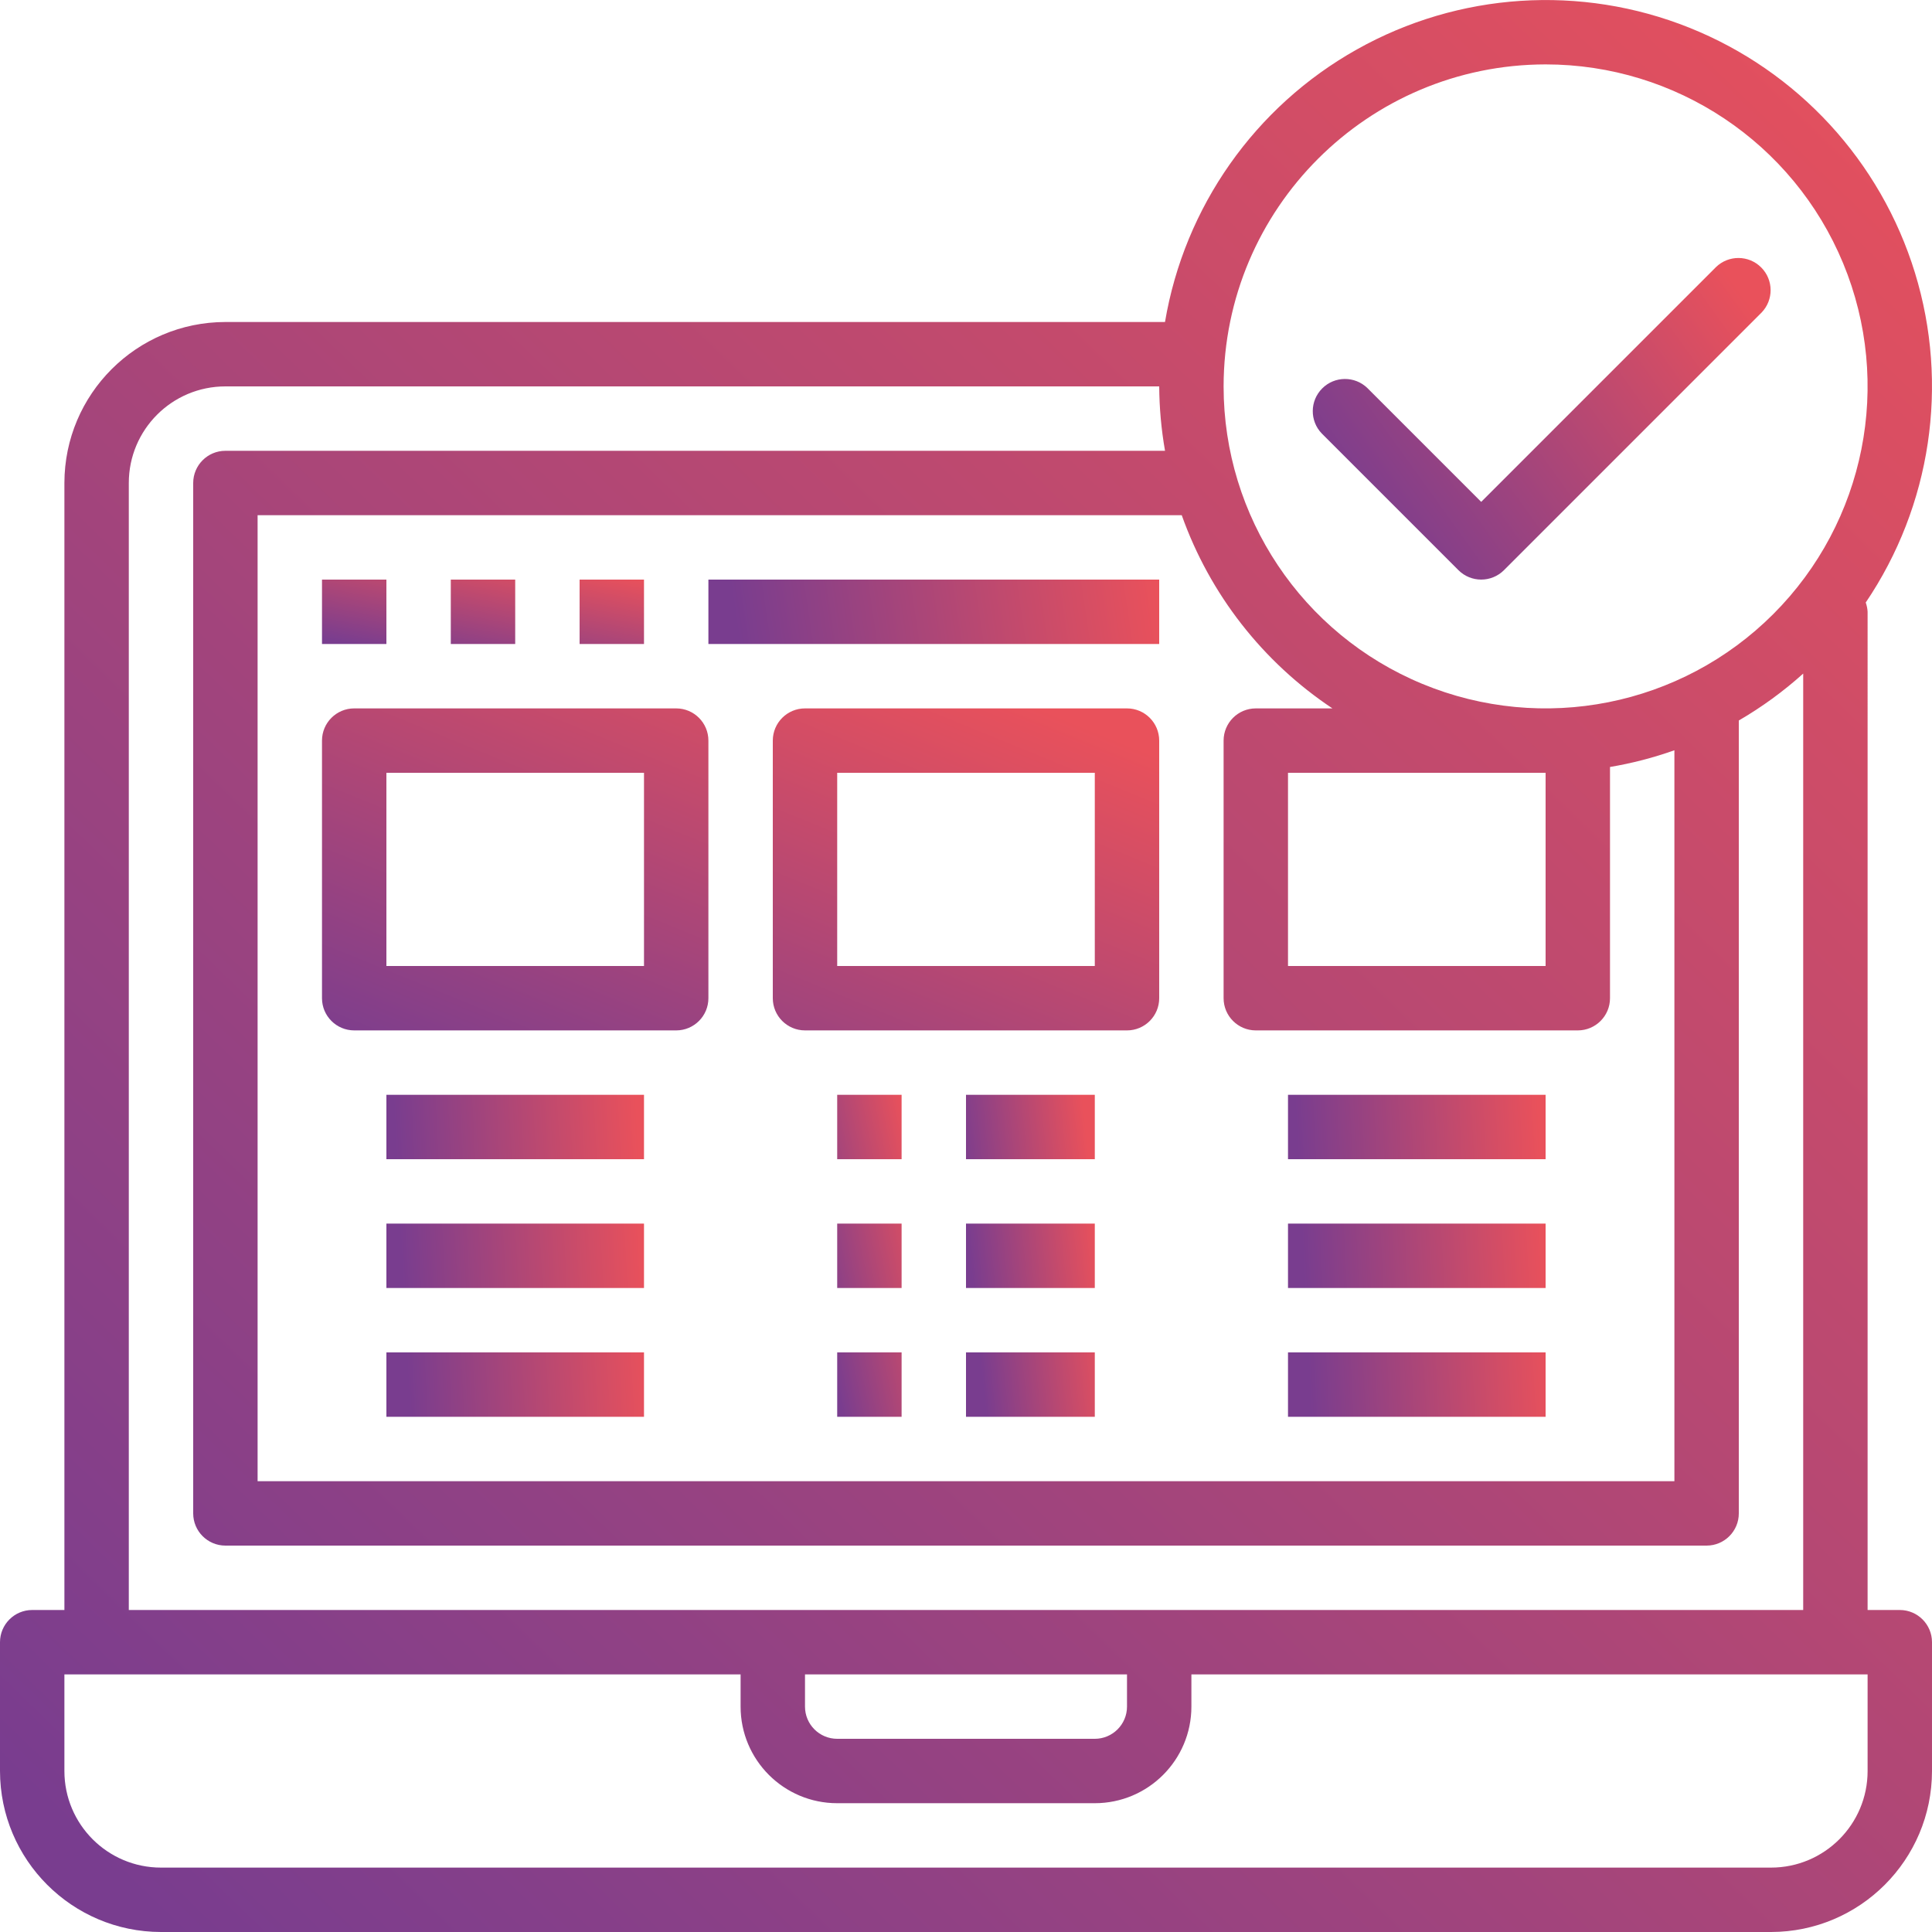
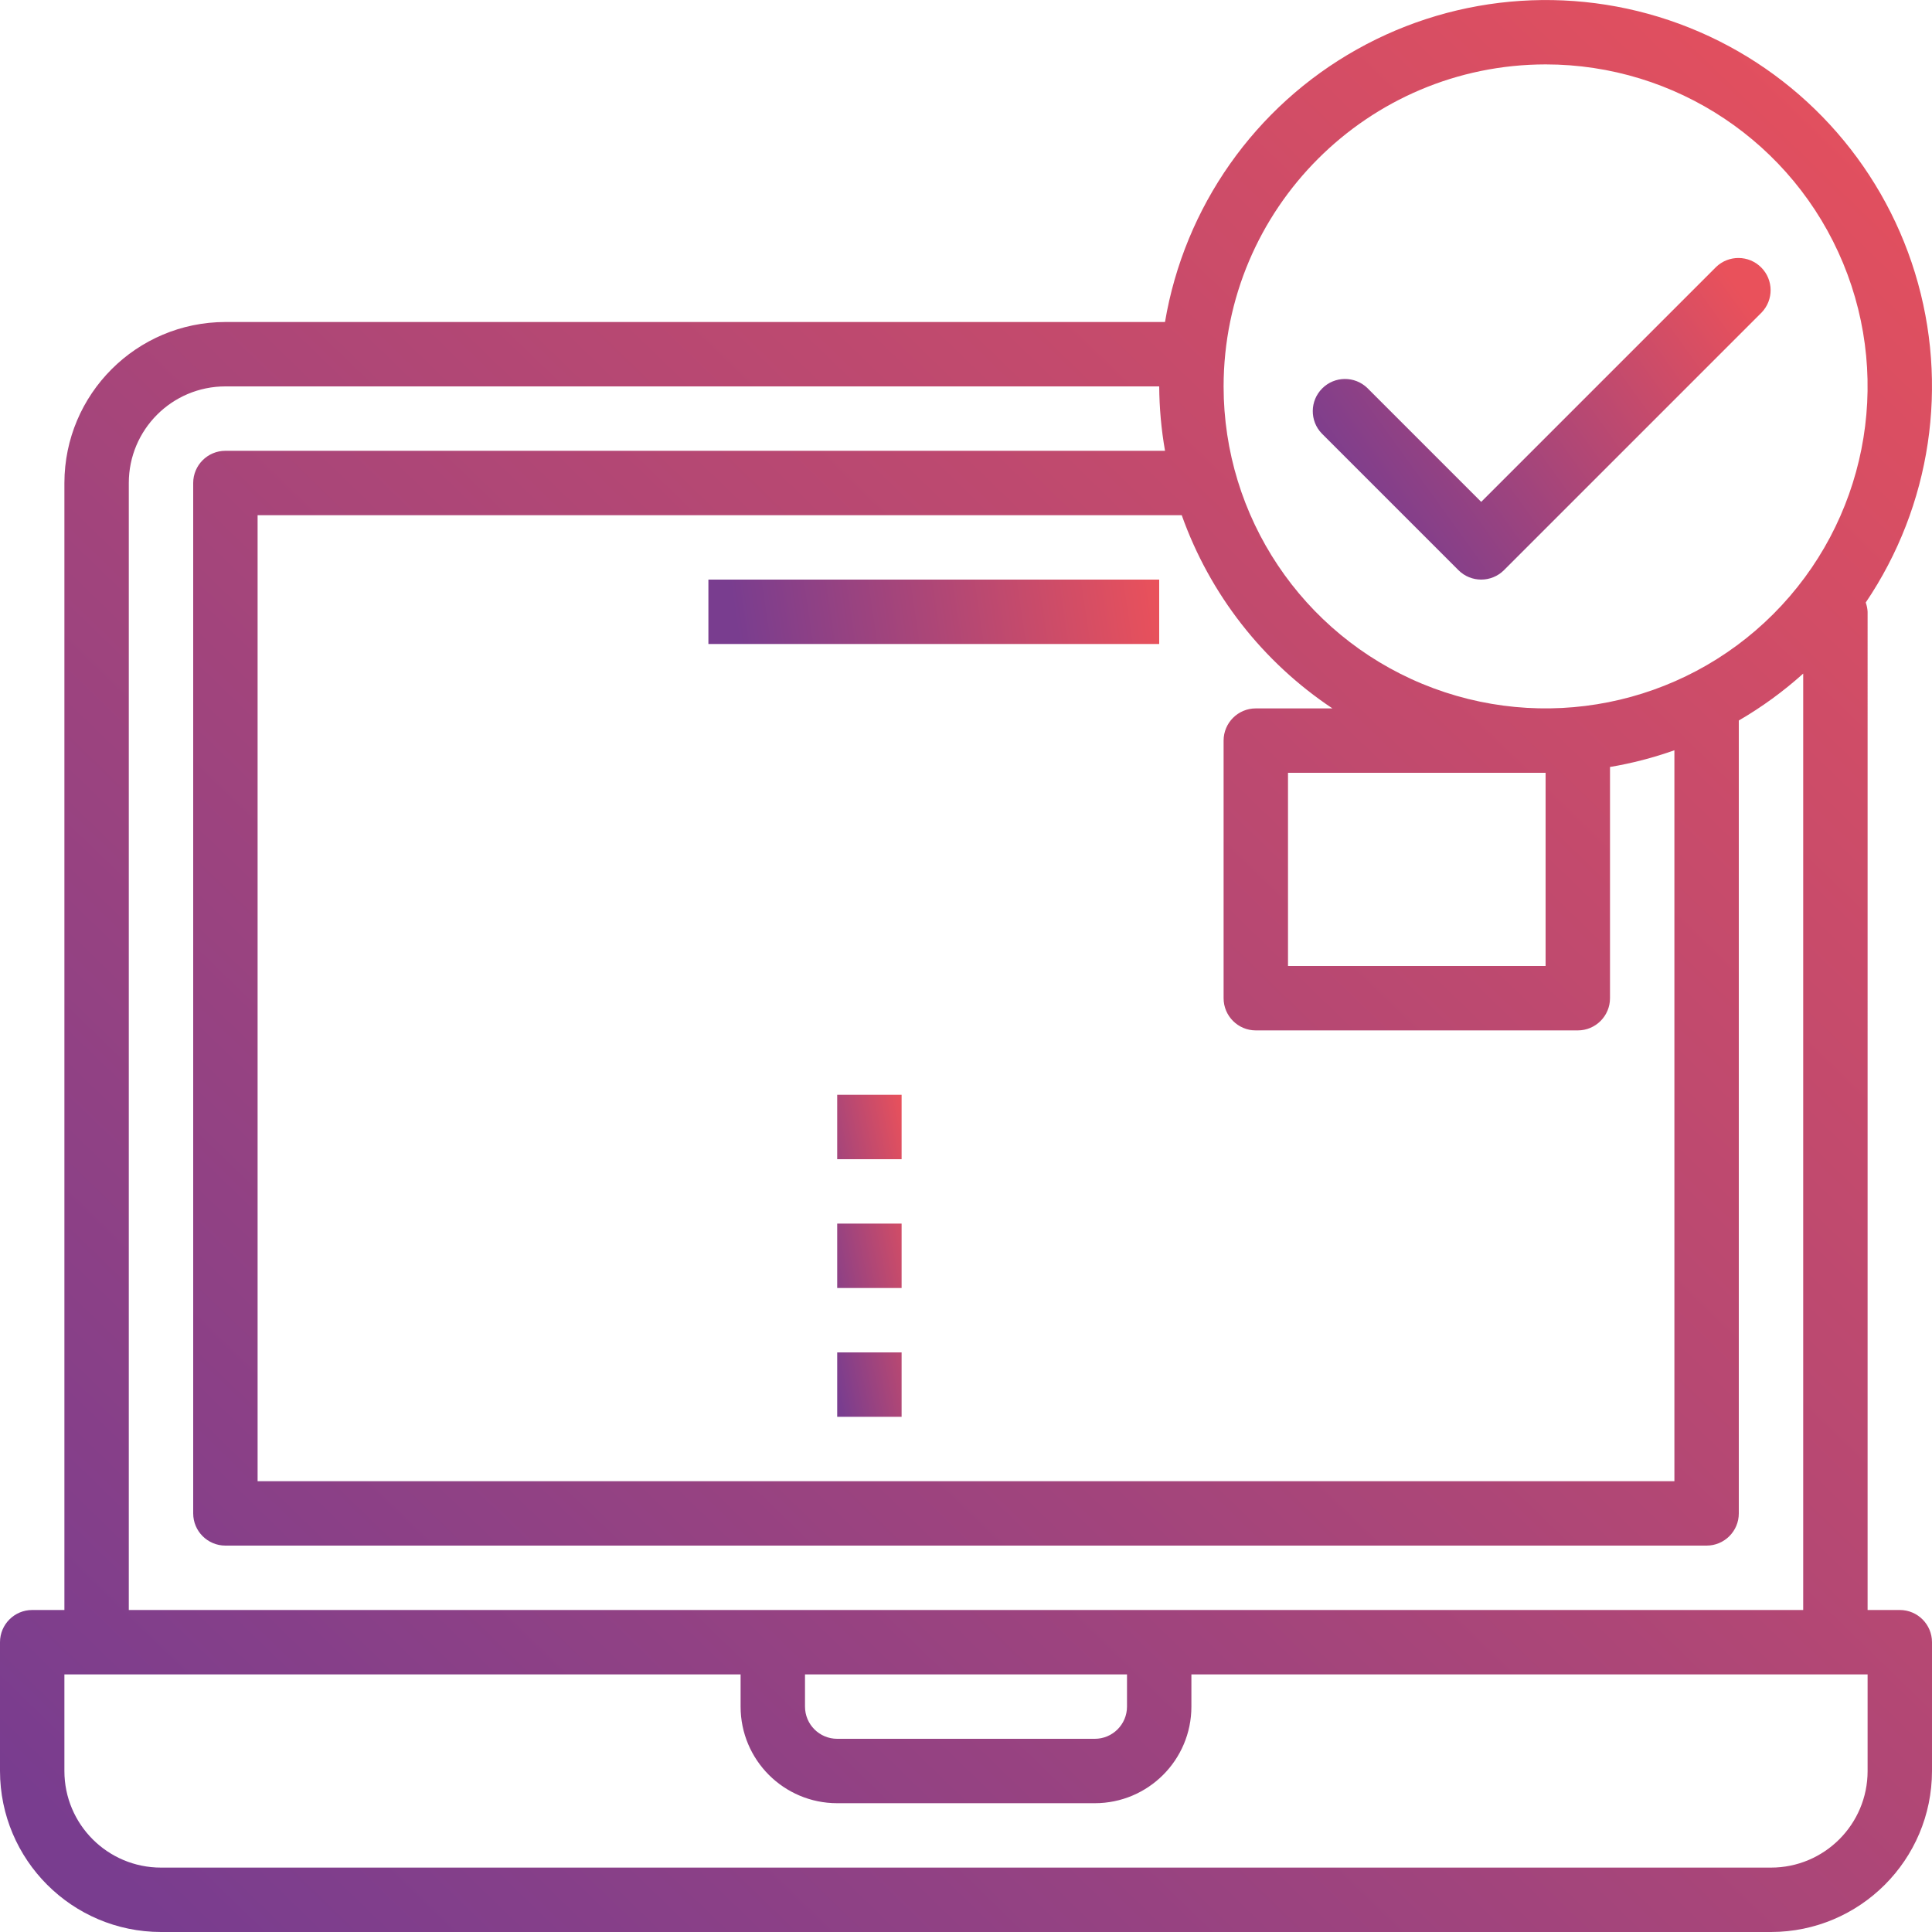
<svg xmlns="http://www.w3.org/2000/svg" width="60" height="60" viewBox="0 0 60 60">
  <defs>
    <linearGradient id="d8u6928eza" x1="5.868%" x2="100%" y1="73.302%" y2="25.328%">
      <stop offset="0%" stop-color="#793D8F" />
      <stop offset="100%" stop-color="#E9515B" />
    </linearGradient>
    <linearGradient id="sic2y1e7sb" x1="5.868%" x2="100%" y1="97.222%" y2=".002%">
      <stop offset="0%" stop-color="#793D8F" />
      <stop offset="100%" stop-color="#E9515B" />
    </linearGradient>
    <linearGradient id="15ivf3t1uc" x1="5.868%" x2="100%" y1="97.224%" y2="0%">
      <stop offset="0%" stop-color="#793D8F" />
      <stop offset="100%" stop-color="#E9515B" />
    </linearGradient>
    <linearGradient id="rr1xcmvrqd" x1="5.868%" x2="100%" y1="50.964%" y2="48.98%">
      <stop offset="0%" stop-color="#793D8F" />
      <stop offset="100%" stop-color="#E9515B" />
    </linearGradient>
    <linearGradient id="ck66gugyde" x1="5.868%" x2="100%" y1="82.794%" y2="15.278%">
      <stop offset="0%" stop-color="#793D8F" />
      <stop offset="100%" stop-color="#E9515B" />
    </linearGradient>
    <linearGradient id="qcjoqy8a5f" x1="5.868%" x2="100%" y1="52.951%" y2="46.875%">
      <stop offset="0%" stop-color="#793D8F" />
      <stop offset="100%" stop-color="#E9515B" />
    </linearGradient>
    <linearGradient id="mwo5amswqg" x1="5.868%" x2="100%" y1="61.806%" y2="37.5%">
      <stop offset="0%" stop-color="#793D8F" />
      <stop offset="100%" stop-color="#E9515B" />
    </linearGradient>
  </defs>
  <g fill="none">
    <path fill="url(#d8u6928eza)" d="M41.05 13.464l4.243 4.243c.39.39 1.023.39 1.414 0l8-8c.379-.393.374-1.016-.012-1.402-.386-.386-1.01-.391-1.402-.012L46 15.586l-3.536-3.536c-.392-.379-1.016-.373-1.401.012-.387.386-.392 1.01-.013 1.402z" />
    <path fill="url(#sic2y1e7sb)" d="M59 50h-1V19c-.005-.098-.025-.195-.058-.288 2.032-3.005 2.594-6.768 1.53-10.236-1.064-3.468-3.64-6.268-7.008-7.616-3.367-1.348-7.164-1.1-10.327.676C38.974 3.31 36.784 6.423 36.18 10H7c-2.76.003-4.997 2.24-5 5v35H1c-.552 0-1 .448-1 1v4c.003 2.76 2.24 4.997 5 5h50c2.76-.003 4.997-2.24 5-5v-4c0-.552-.448-1-1-1zM48 2c4.045 0 7.69 2.436 9.239 6.173 1.547 3.737.692 8.038-2.168 10.898-2.86 2.86-7.16 3.715-10.898 2.168C40.436 19.691 38 16.045 38 12c.006-5.52 4.48-9.994 10-10zM36.7 16c.872 2.453 2.514 4.558 4.68 6H39c-.552 0-1 .448-1 1v8c0 .552.448 1 1 1h10c.552 0 1-.448 1-1v-7.181c.68-.114 1.35-.288 2-.519V46H8V16h28.7zM48 24v6h-8v-6h8zM4 15c0-1.657 1.343-3 3-3h29c.005.67.065 1.34.181 2H7c-.552 0-1 .448-1 1v32c0 .552.448 1 1 1h46c.552 0 1-.448 1-1V22.376c.715-.416 1.385-.904 2-1.457V50H4V15zm21 37h10v1c0 .552-.448 1-1 1h-8c-.552 0-1-.448-1-1v-1zm33 3c0 1.657-1.343 3-3 3H5c-1.657 0-3-1.343-3-3v-3h21v1c0 1.657 1.343 3 3 3h8c1.657 0 3-1.343 3-3v-1h21v3z" />
-     <path fill="url(#15ivf3t1uc)" d="M10 20L12 20 12 18 10 18zM14 20L16 20 16 18 14 18zM18 20L20 20 20 18 18 18z" />
    <path fill="url(#rr1xcmvrqd)" d="M22 20L36 20 36 18 22 18z" />
-     <path fill="url(#ck66gugyde)" d="M21 22c.552 0 1 .448 1 1v8c0 .552-.448 1-1 1H11c-.552 0-1-.448-1-1v-8c0-.552.448-1 1-1zm-1 2h-8v6h8v-6zM35 22c.552 0 1 .448 1 1v8c0 .552-.448 1-1 1H25c-.552 0-1-.448-1-1v-8c0-.552.448-1 1-1zm-1 2h-8v6h8v-6z" />
-     <path fill="url(#qcjoqy8a5f)" d="M12 36L20 36 20 34 12 34zM12 40L20 40 20 38 12 38zM12 44L20 44 20 42 12 42z" />
-     <path fill="url(#mwo5amswqg)" d="M30 36L34 36 34 34 30 34zM30 40L34 40 34 38 30 38zM30 44L34 44 34 42 30 42z" />
-     <path fill="url(#qcjoqy8a5f)" d="M40 36L48 36 48 34 40 34zM40 40L48 40 48 38 40 38zM40 44L48 44 48 42 40 42z" />
    <path fill="url(#15ivf3t1uc)" d="M26 36L28 36 28 34 26 34zM26 40L28 40 28 38 26 38zM26 44L28 44 28 42 26 42z" />
  </g>
</svg>